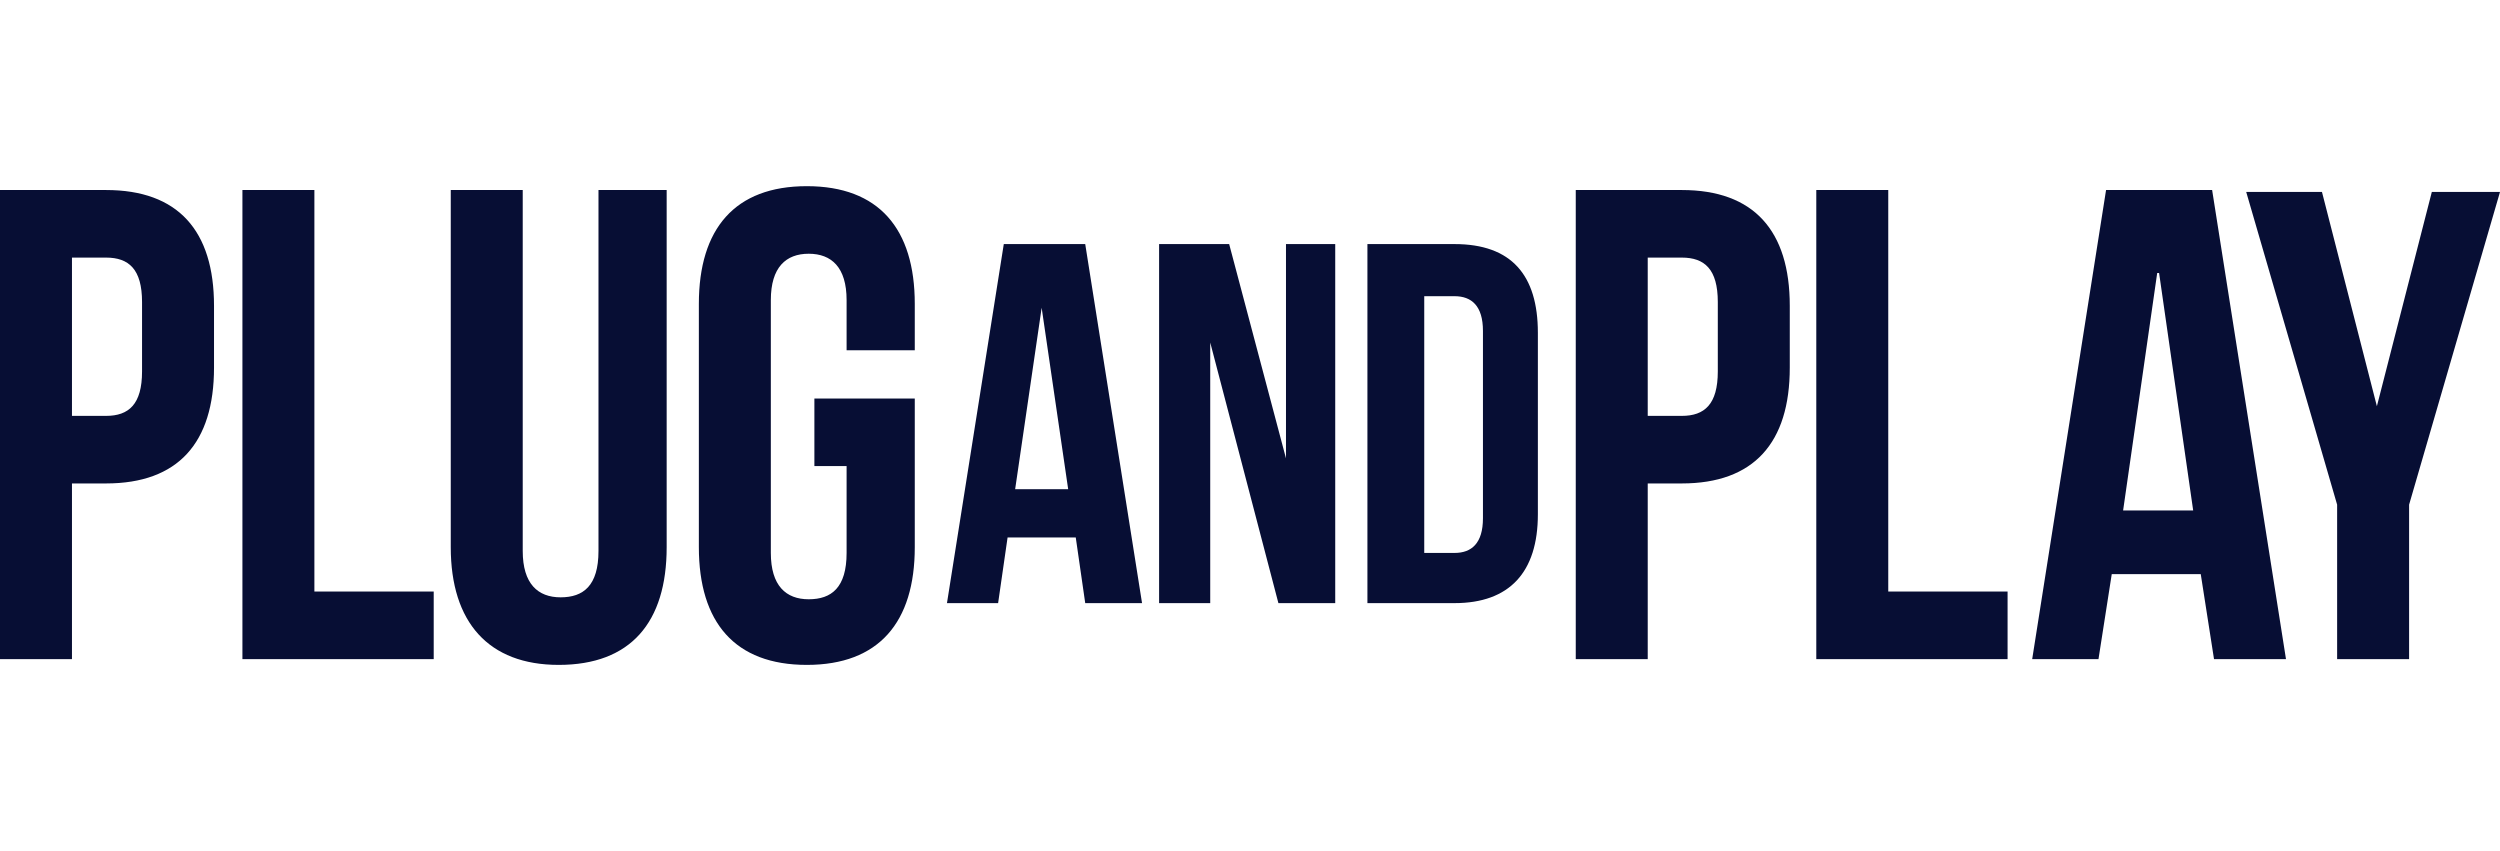
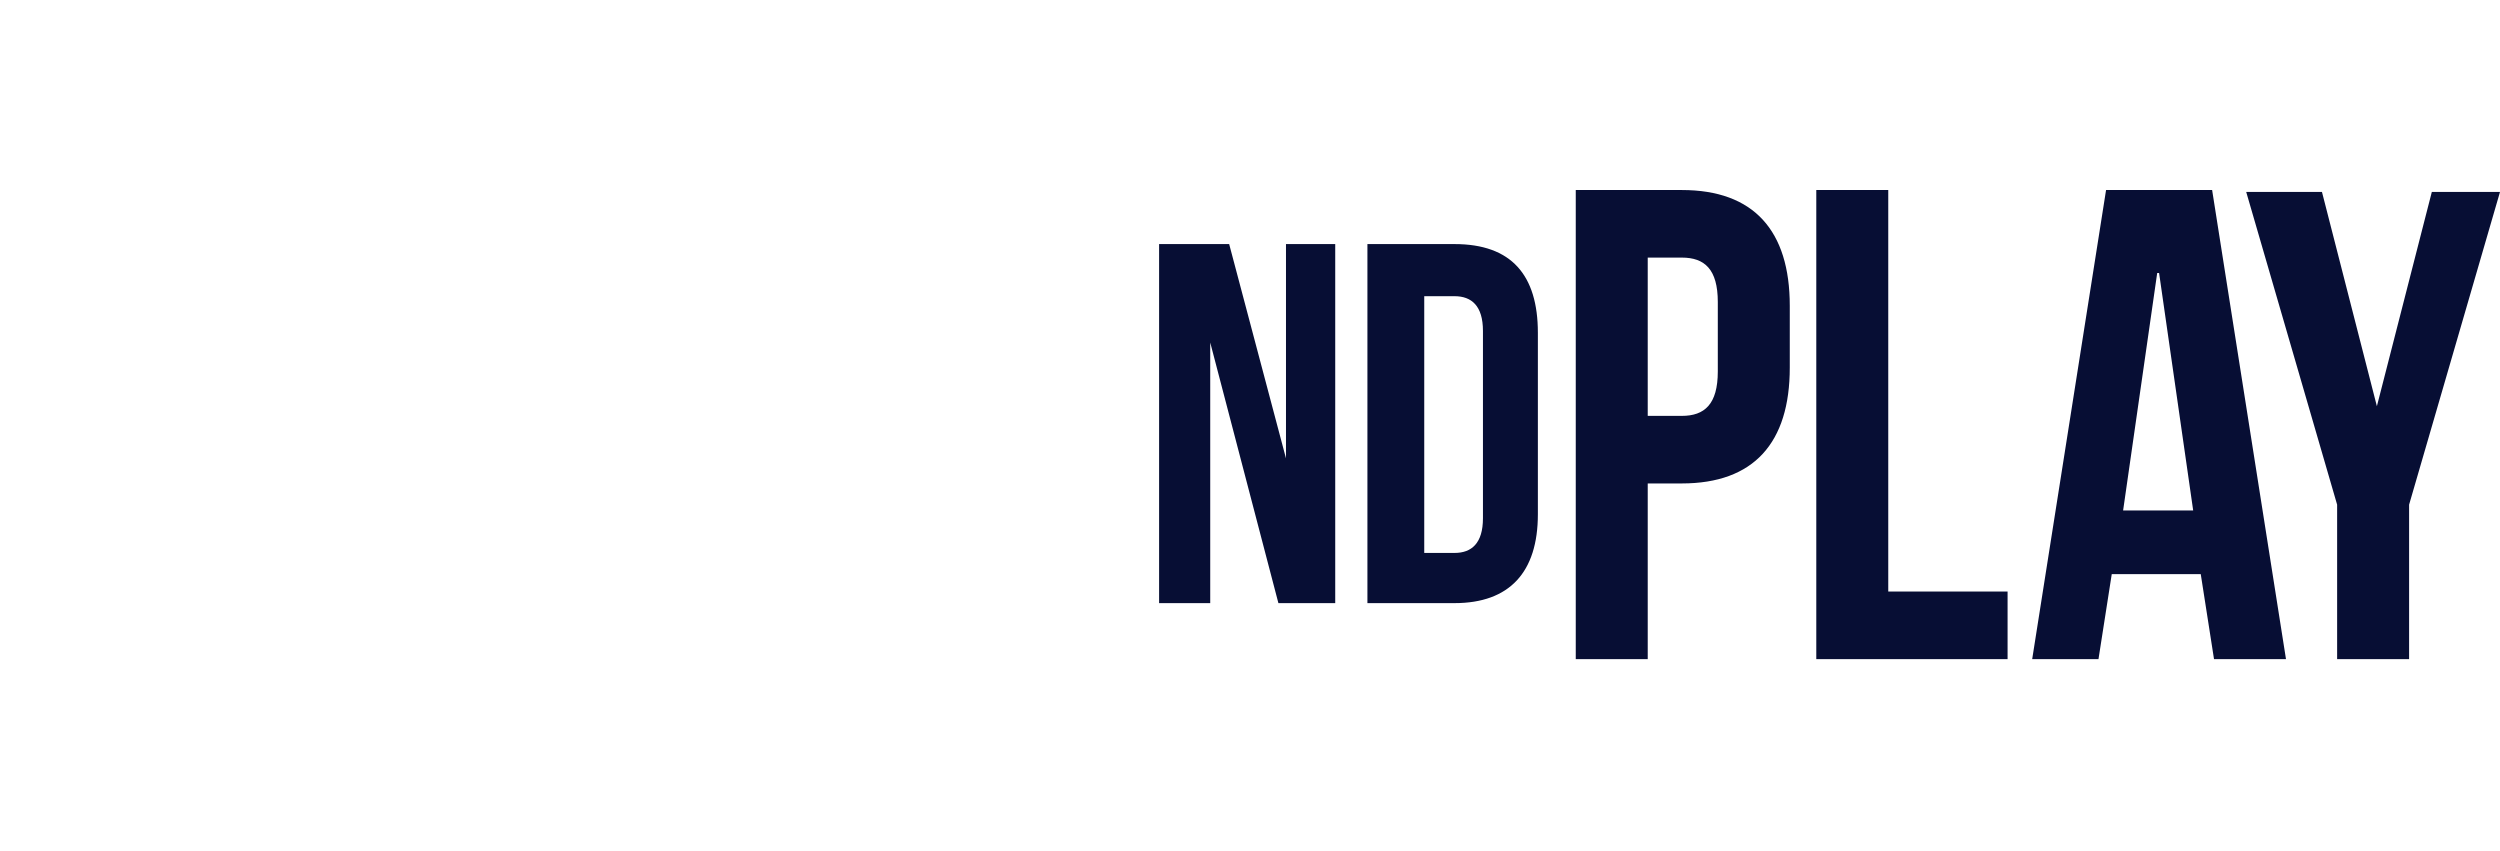
<svg xmlns="http://www.w3.org/2000/svg" width="188" height="64" viewBox="0 0 188 64" fill="none">
-   <path d="M7.976 36.355H5.412V49.565H0V14.29H7.976C13.388 14.29 16.094 17.339 16.094 23V27.645C16.094 33.306 13.388 36.355 7.976 36.355ZM10.682 22.71C10.682 20.242 9.685 19.371 7.976 19.371H5.412V31.274H7.976C9.685 31.274 10.682 30.403 10.682 27.936V22.71ZM18.23 49.565V14.29H23.642V44.484H32.615V49.565H18.23ZM42.015 50C36.745 50 33.897 46.806 33.897 41.145V14.29H39.309V41.435C39.309 43.903 40.449 44.919 42.158 44.919C43.867 44.919 45.006 44.048 45.006 41.435V14.29H50.133V41.145C50.133 46.806 47.427 50 42.015 50ZM61.242 35.048V29.968H68.791V41.145C68.791 46.806 66.085 50 60.673 50C55.261 50 52.554 46.806 52.554 41.145V22.855C52.554 17.194 55.261 14 60.673 14C66.085 14 68.791 17.194 68.791 22.855V26.339H63.664V22.564C63.664 20.097 62.524 19.081 60.815 19.081C59.106 19.081 57.967 20.097 57.967 22.564V41.581C57.967 44.048 59.106 45.065 60.815 45.065C62.524 45.065 63.664 44.194 63.664 41.581V35.048H61.242Z" fill="#070E34" />
-   <path d="M81.609 18.355H75.485L71.212 45.355H75.058L75.77 40.419H80.897L81.609 45.355H85.882L81.609 18.355ZM78.333 23.145L80.327 36.79H76.339L78.333 23.145Z" fill="#070E34" />
  <path d="M96.136 45.355H100.409V18.355H96.706V34.468L92.433 18.355H87.164V45.355H91.009V25.758L96.136 45.355Z" fill="#070E34" />
  <path d="M102.83 45.355H109.382C113.512 45.355 115.648 43.032 115.648 38.677V25.032C115.648 20.677 113.655 18.355 109.382 18.355H102.83V45.355ZM109.382 22.274C110.664 22.274 111.518 23 111.518 24.887V38.968C111.518 40.855 110.664 41.581 109.382 41.581H107.103V22.274H109.382Z" fill="#070E34" />
  <path d="M126.473 36.355H123.909V49.565H118.497V14.29H126.473C131.885 14.29 134.591 17.339 134.591 23V27.645C134.591 33.306 131.885 36.355 126.473 36.355ZM129.179 22.71C129.179 20.242 128.182 19.371 126.473 19.371H123.909V31.274H126.473C128.182 31.274 129.179 30.403 129.179 27.936V22.71ZM136.585 49.565V14.29H141.997V44.484H150.97V49.565H136.585ZM166.494 49.565L165.497 43.177H158.803L157.806 49.565H152.821L158.376 14.29H166.352L171.906 49.565H166.352H166.494ZM162.221 20.532L159.658 38.387H164.927L162.364 20.532H162.221ZM181.164 37.952V49.565H175.752V37.952L168.915 14.435H174.612L178.742 30.548L182.873 14.435H188L181.164 37.952Z" fill="#070E34" />
</svg>